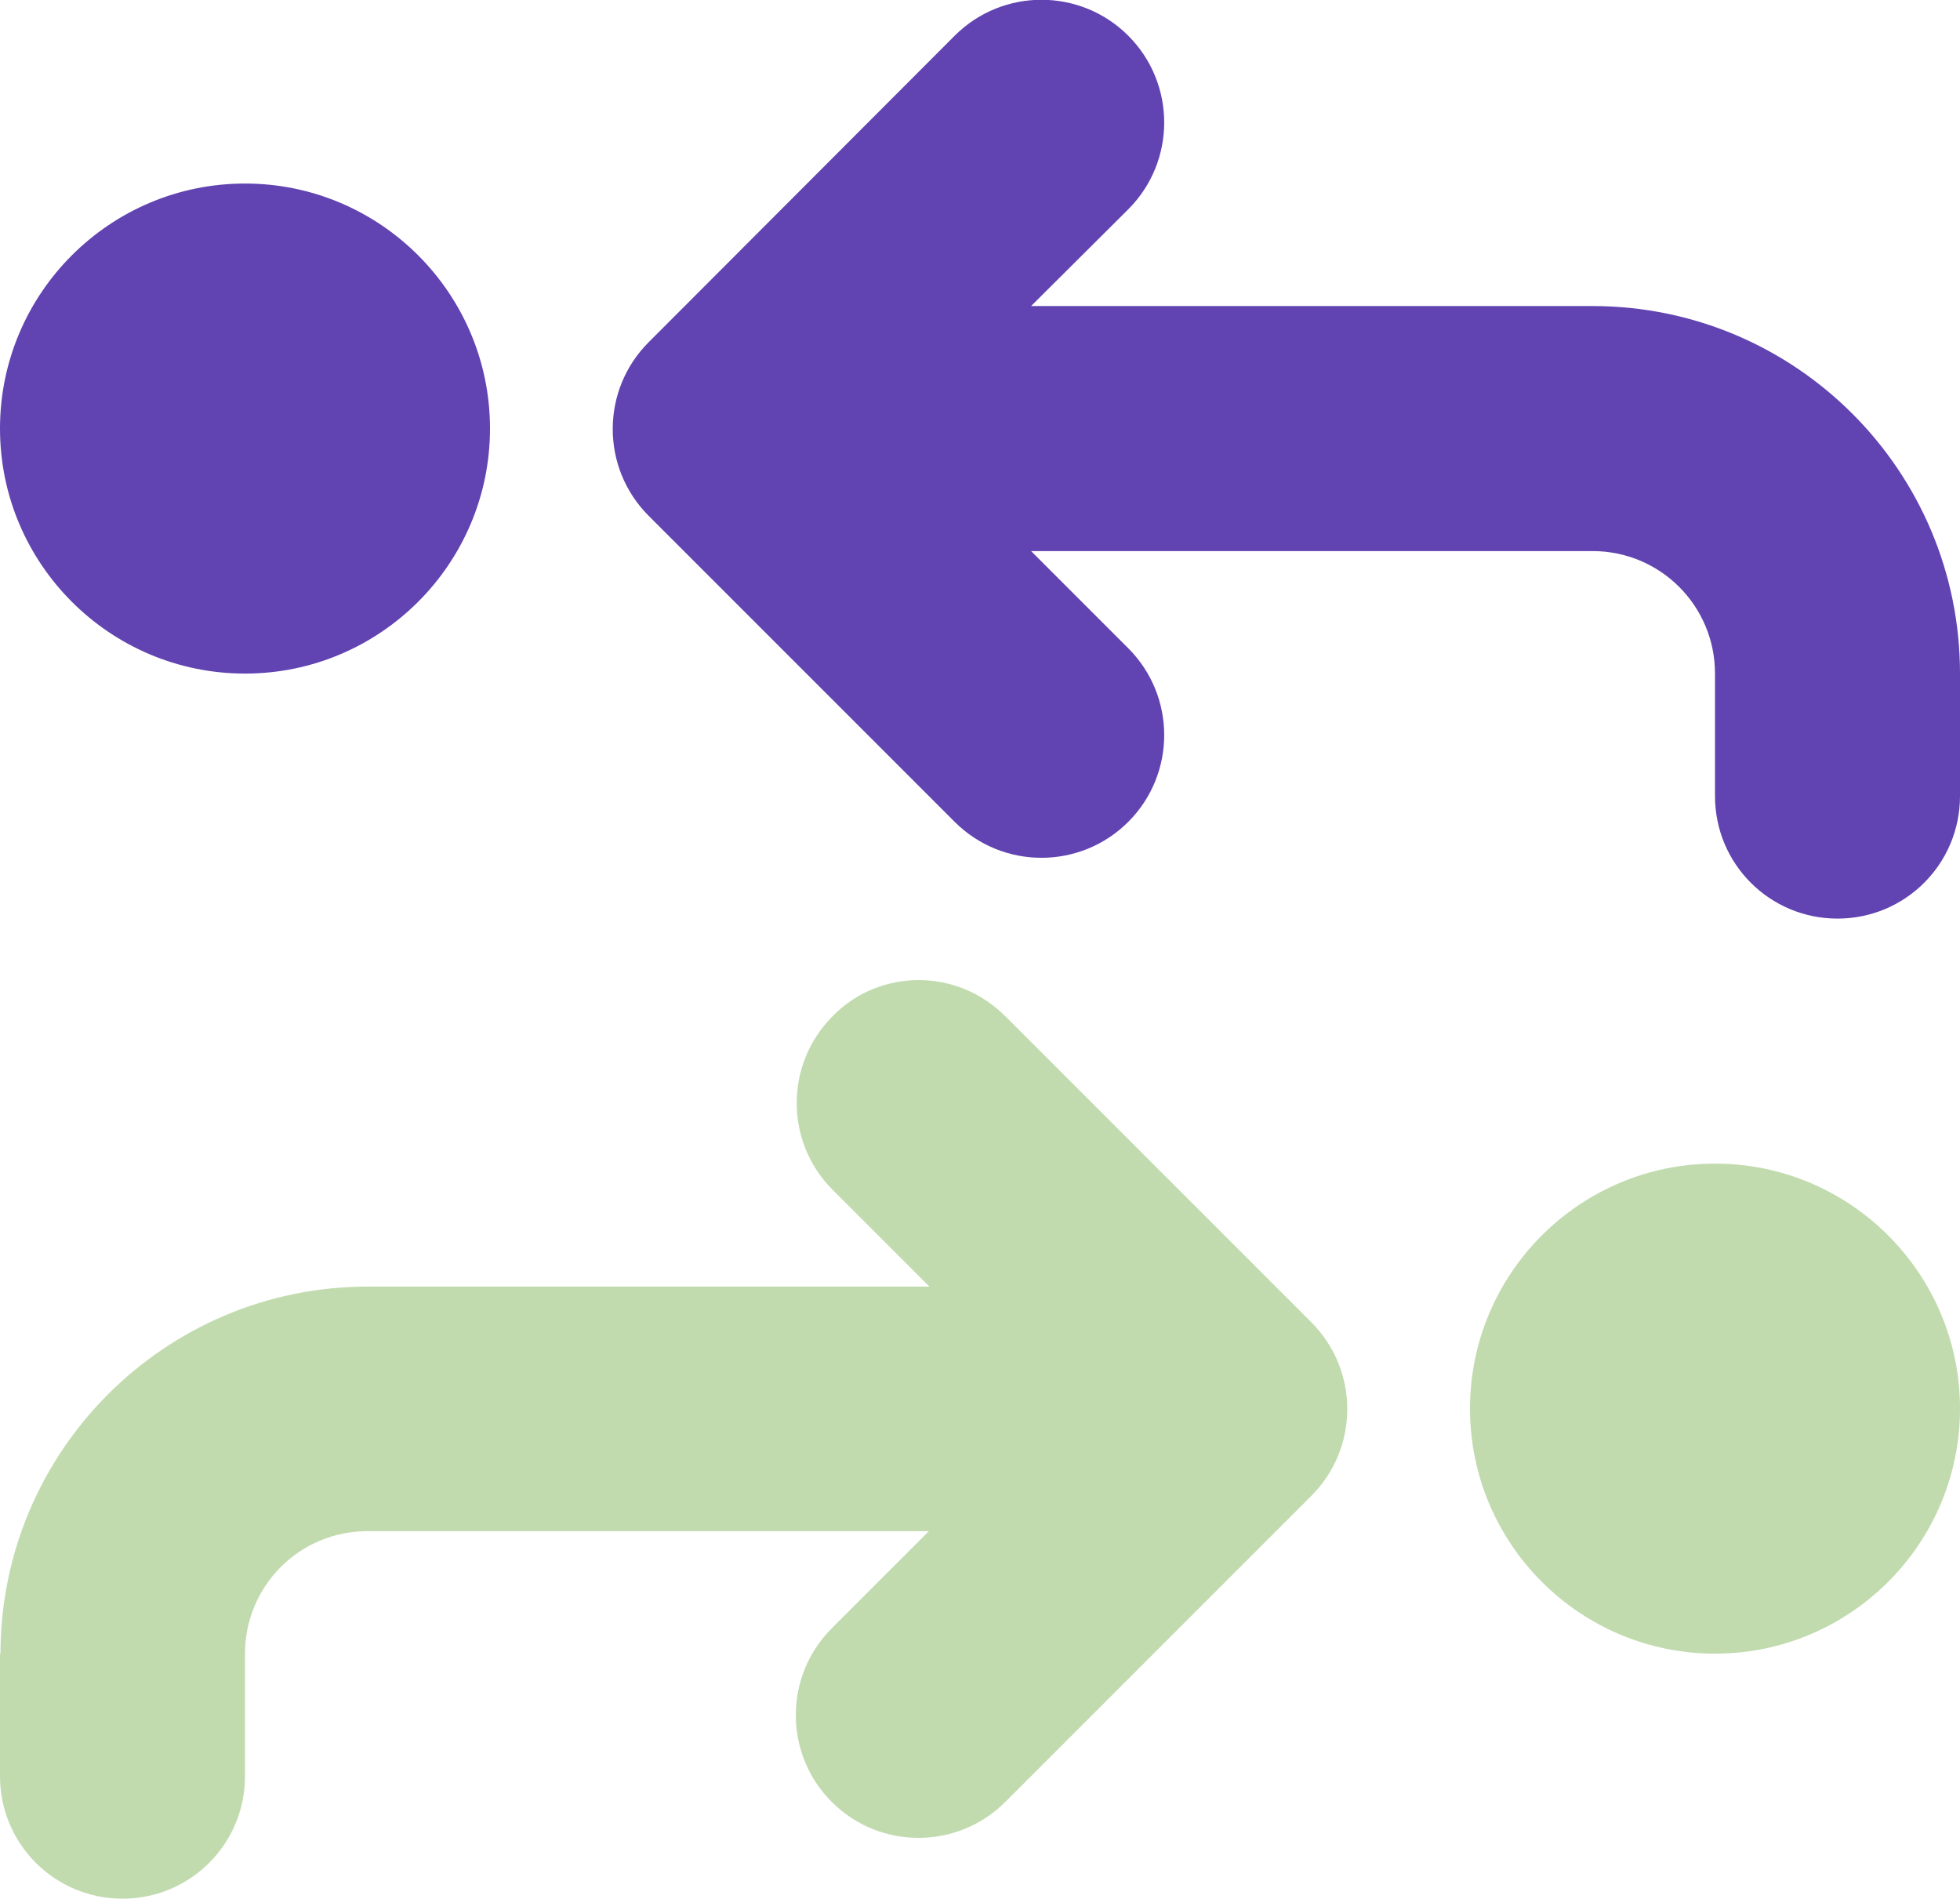
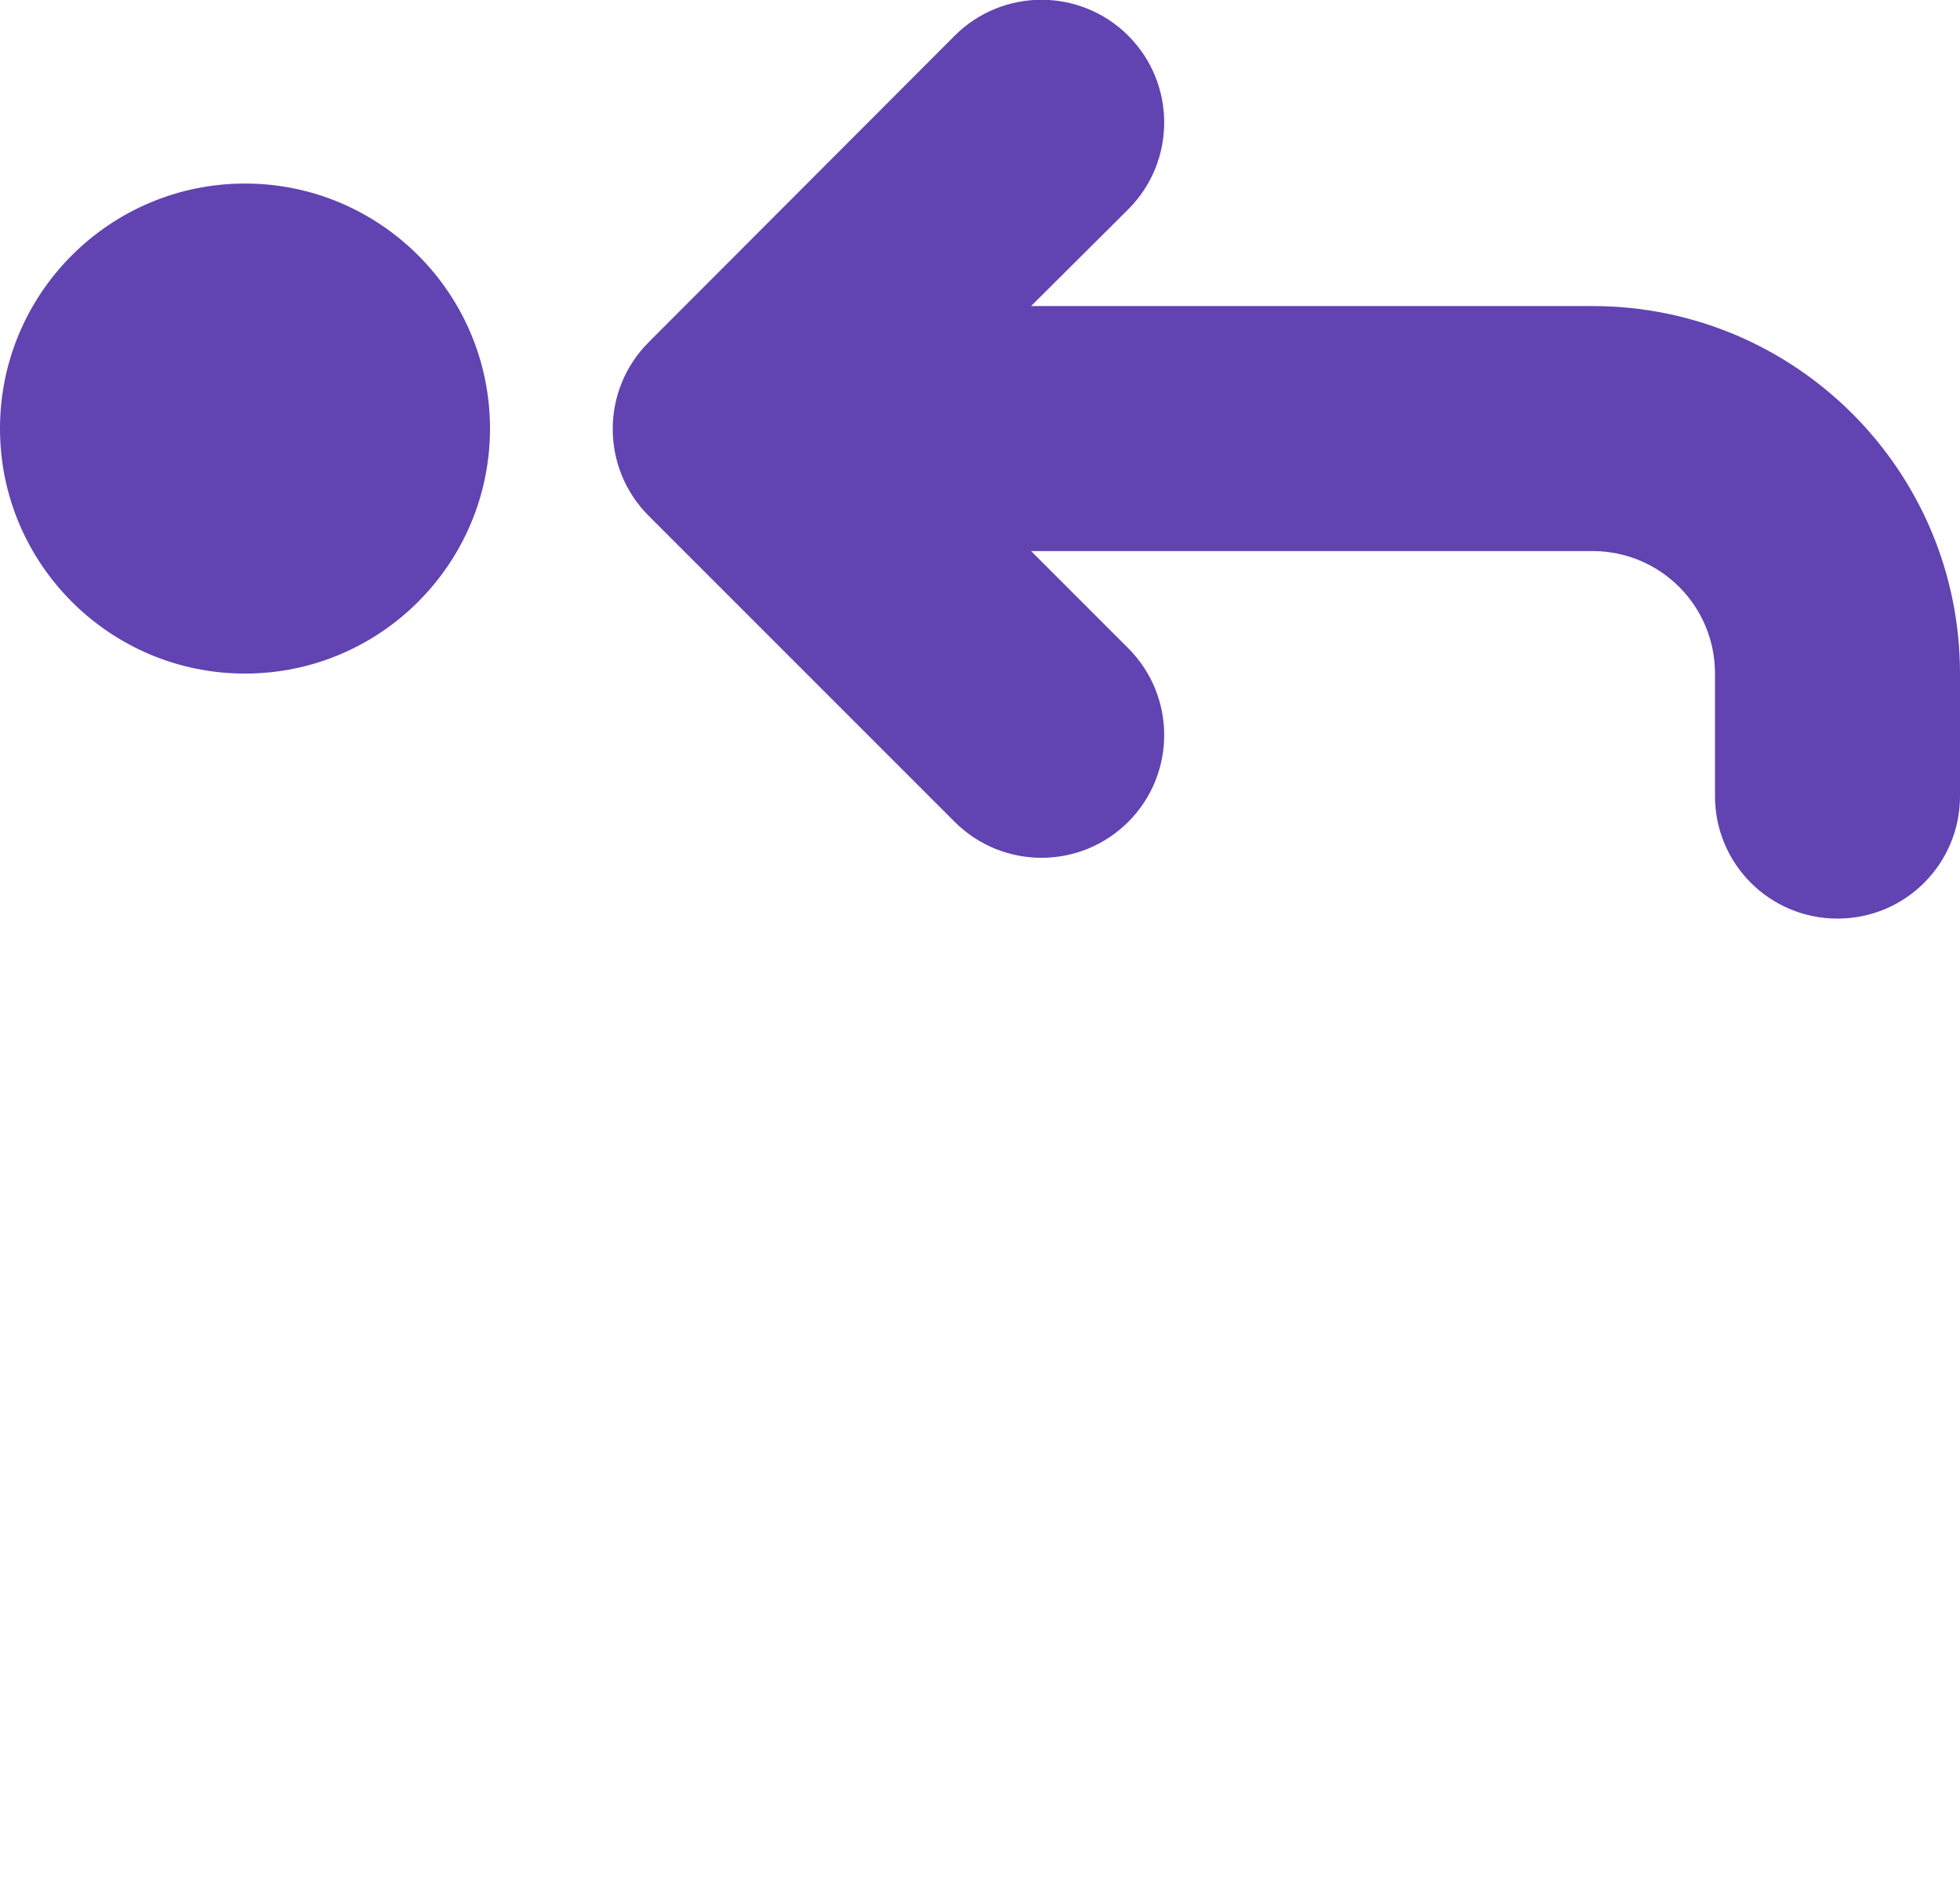
<svg xmlns="http://www.w3.org/2000/svg" id="Layer_2" data-name="Layer 2" viewBox="0 0 43.36 42">
  <defs>
    <style>
      .cls-1 {
        fill: #6143b1;
      }

      .cls-2 {
        fill: #c1dbaf;
        isolation: isolate;
      }
    </style>
  </defs>
  <g id="Layer_1-2" data-name="Layer 1">
-     <path class="cls-2" d="M0,36.58v2.71c0,1.5,1.21,2.71,2.71,2.71s2.71-1.21,2.71-2.71v-2.71c0-1.5,1.21-2.71,2.71-2.71h12.42l-2.15,2.15c-1.06,1.06-1.06,2.78,0,3.84s2.78,1.06,3.84,0l6.77-6.77c1.06-1.06,1.06-2.78,0-3.84l-6.77-6.77c-.53-.53-1.22-.8-1.91-.8s-1.39.26-1.91.8c-1.06,1.06-1.06,2.78,0,3.84l2.14,2.14h-12.42c-4.49,0-8.13,3.64-8.13,8.13ZM32.52,31.16c0,2.99,2.43,5.42,5.42,5.42s5.42-2.43,5.42-5.42-2.43-5.42-5.42-5.42-5.42,2.43-5.42,5.42Z" />
    <path class="cls-1" d="M21.12.79c1.06-1.06,2.78-1.06,3.84,0,1.06,1.06,1.06,2.78,0,3.84l-2.15,2.14h12.42c4.49,0,8.13,3.64,8.13,8.13v2.71c0,1.5-1.21,2.71-2.71,2.71s-2.71-1.21-2.71-2.71v-2.71c0-1.5-1.21-2.71-2.71-2.71h-12.42l2.15,2.15c1.06,1.06,1.06,2.78,0,3.84s-2.78,1.06-3.84,0l-6.77-6.77c-1.06-1.06-1.06-2.78,0-3.84L21.12.79h0ZM5.42,14.9c-2.99,0-5.42-2.43-5.42-5.42s2.43-5.42,5.42-5.42,5.42,2.43,5.42,5.42-2.43,5.42-5.42,5.42Z" />
  </g>
</svg>